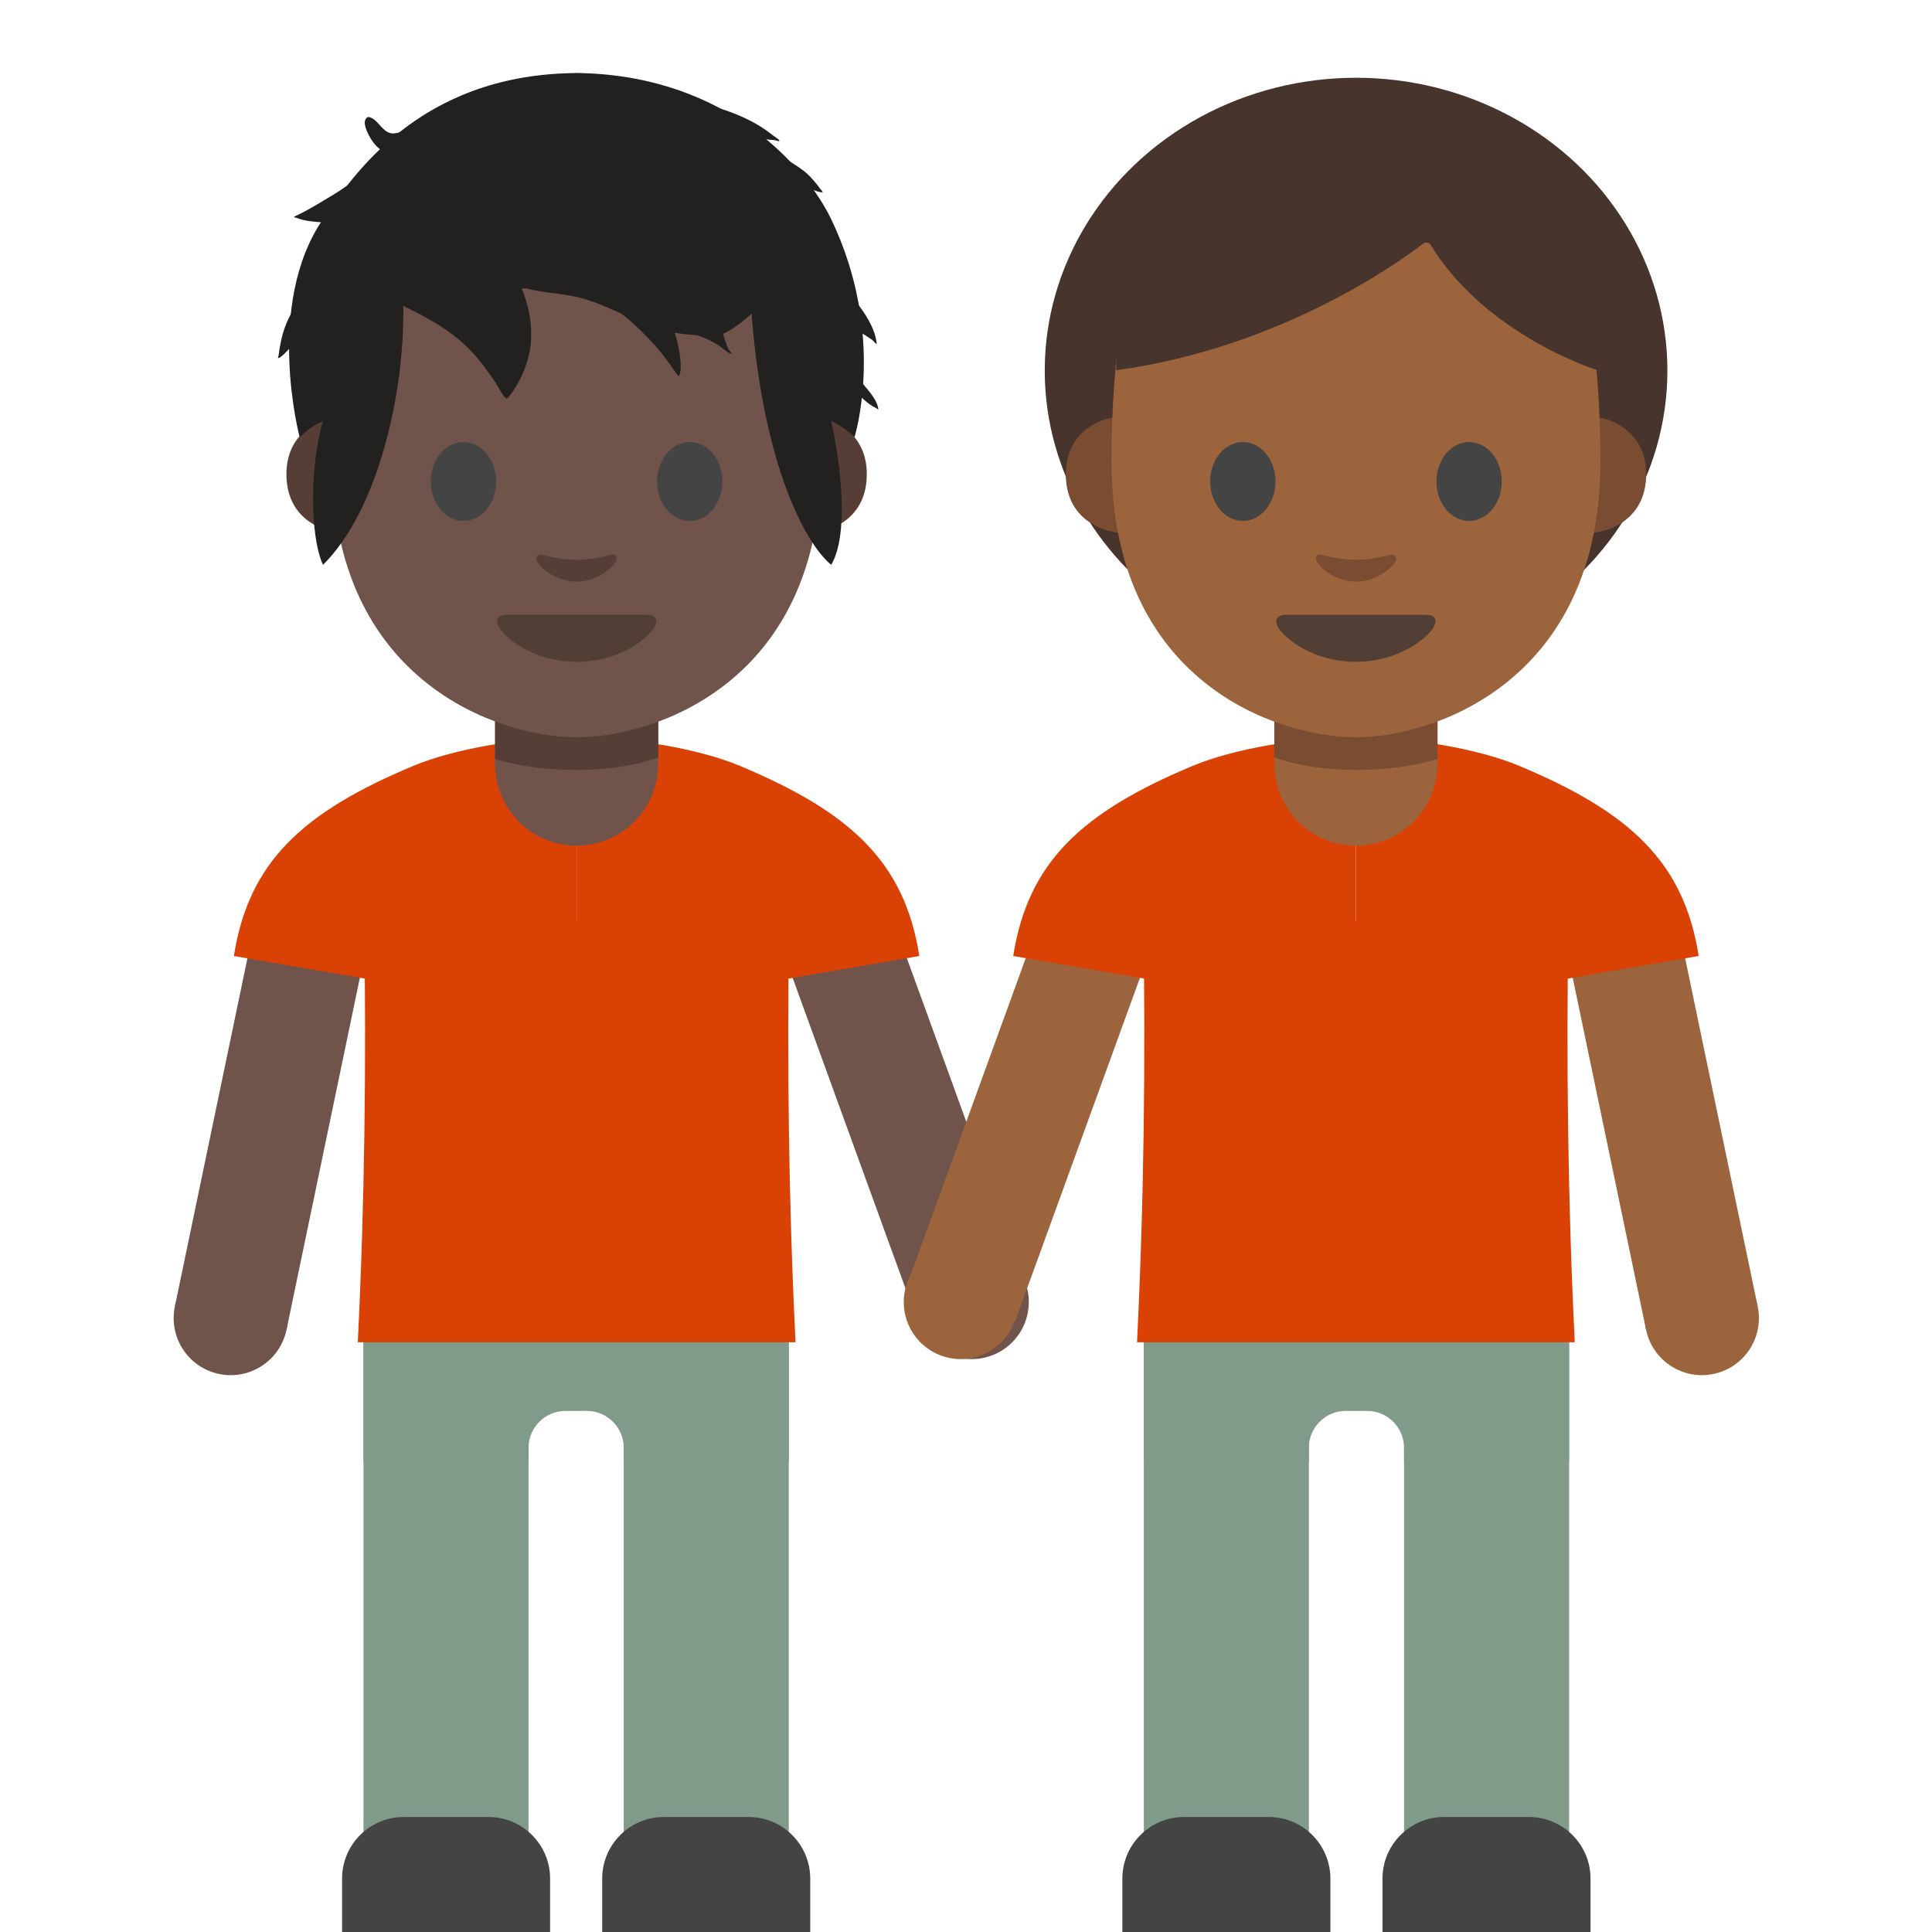
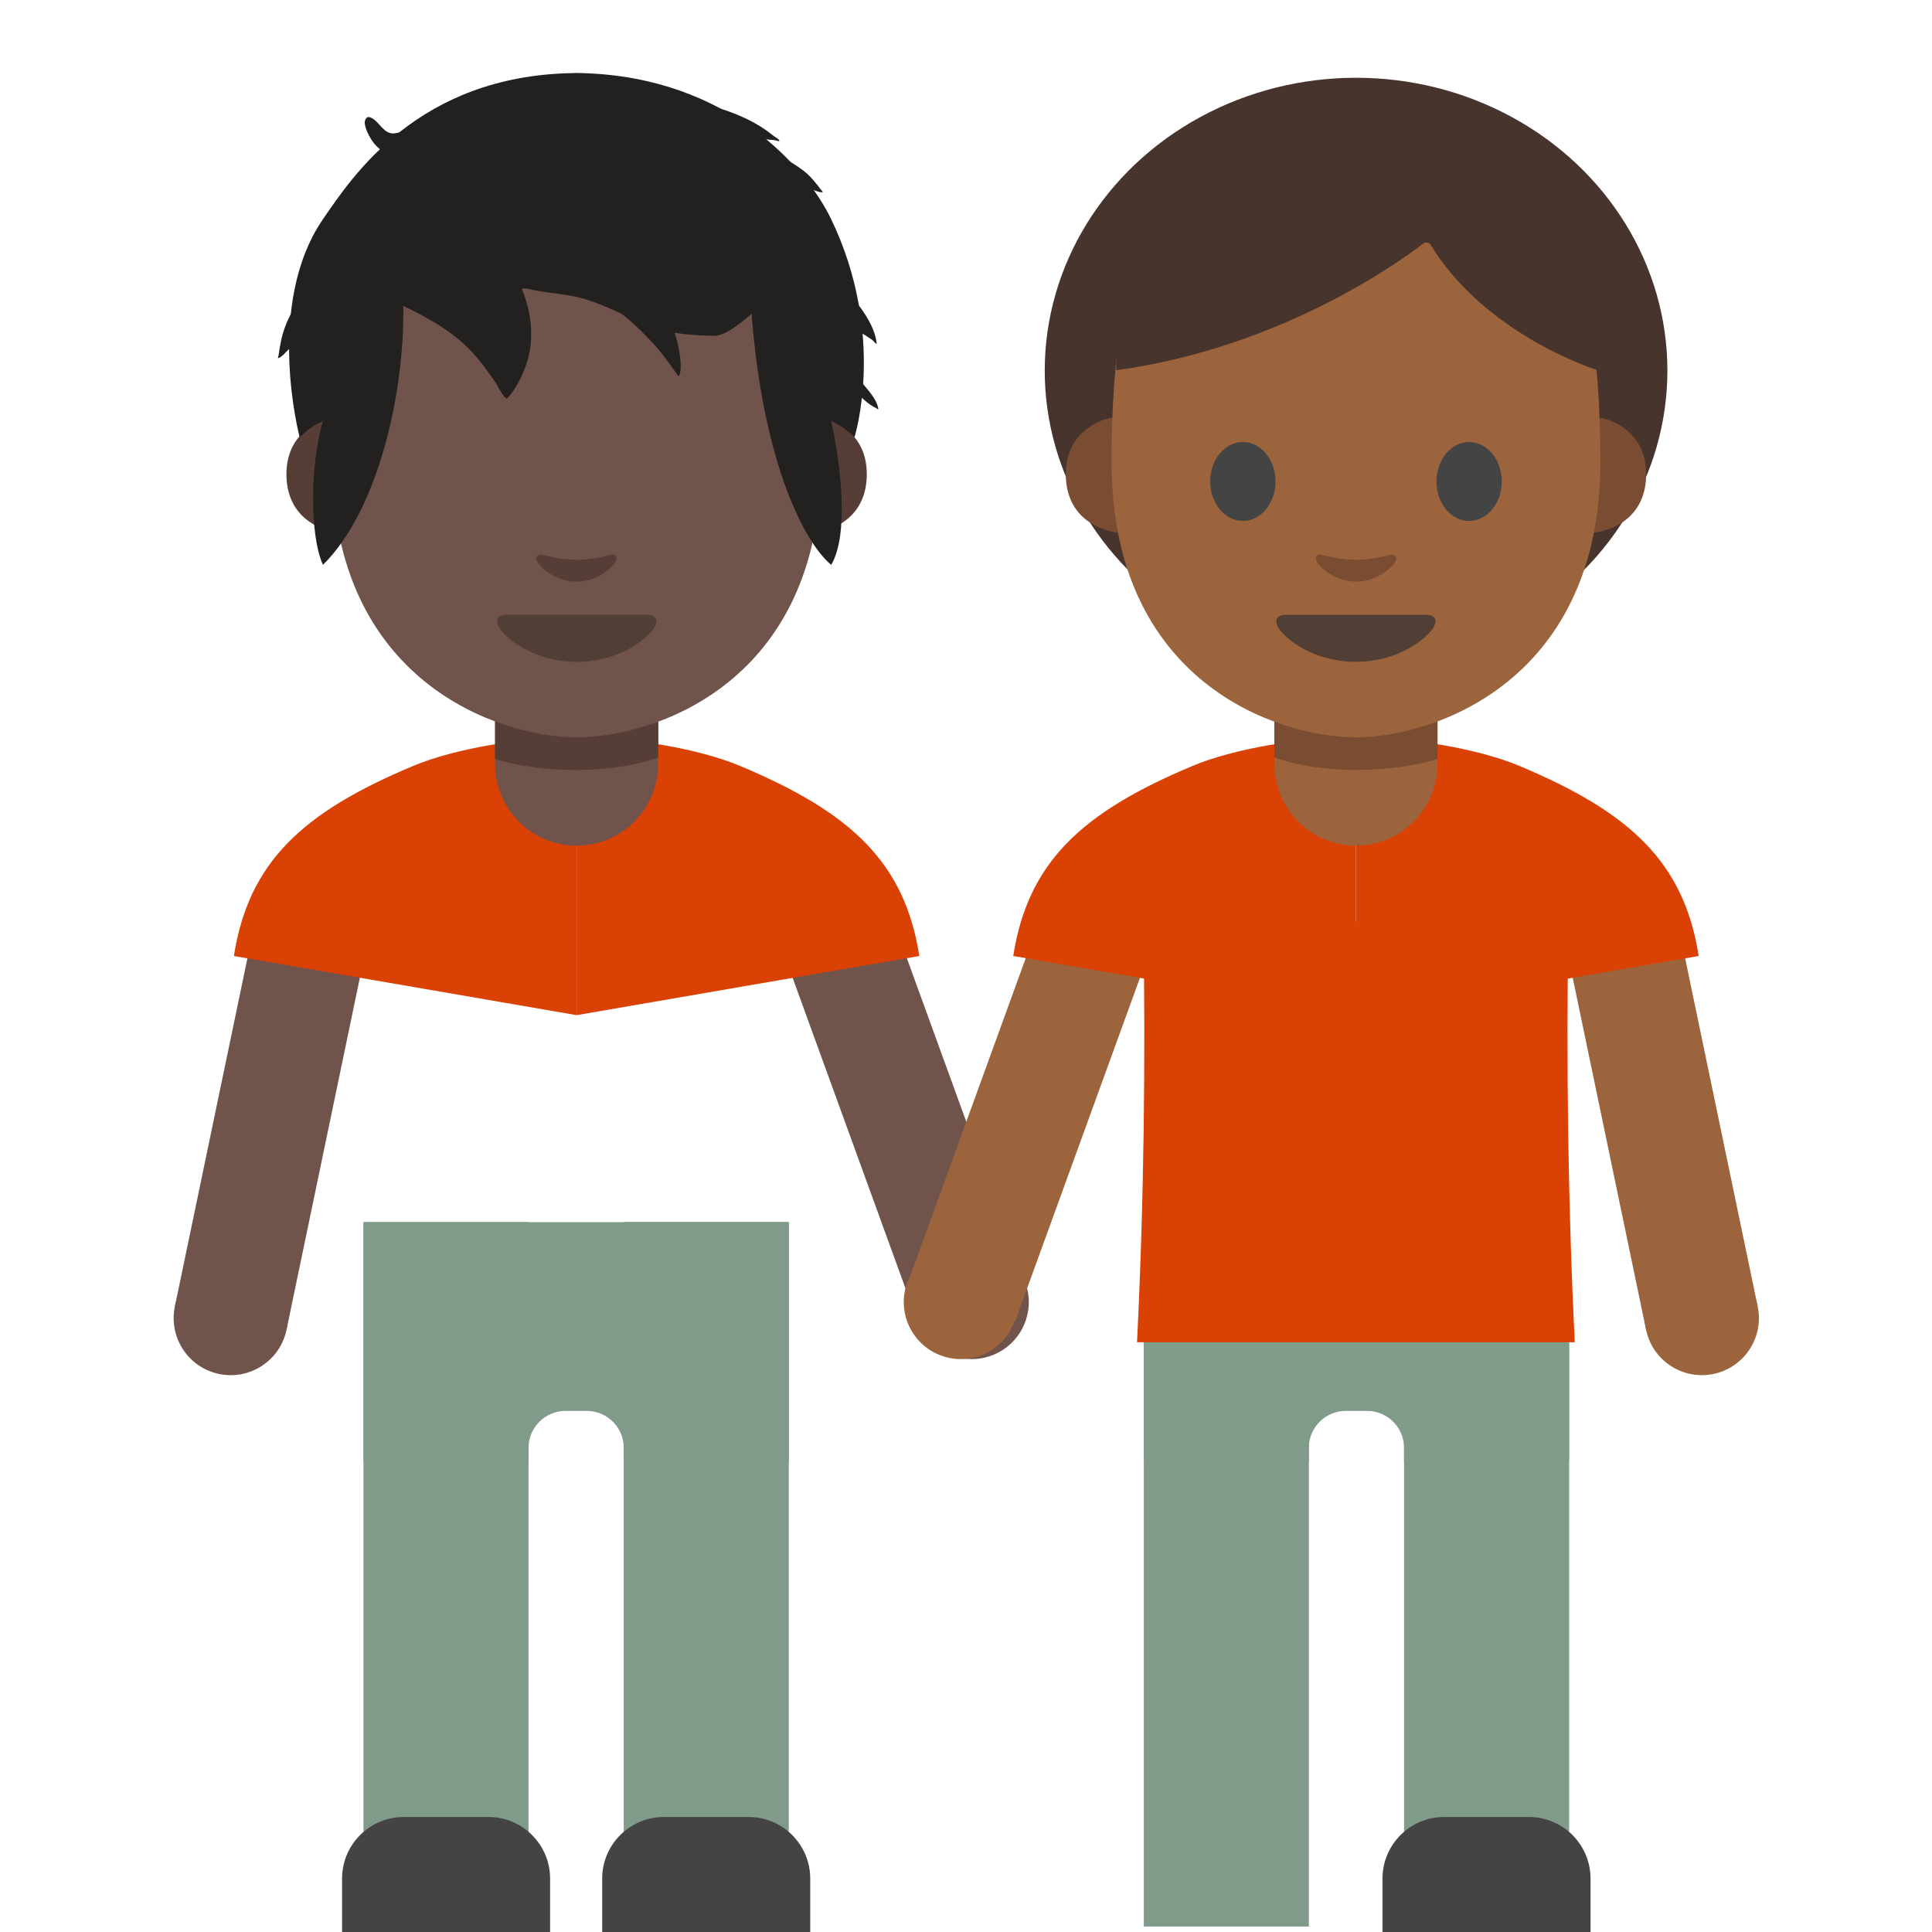
<svg xmlns="http://www.w3.org/2000/svg" width="100%" height="100%" viewBox="0 0 128 128" version="1.1" xml:space="preserve" style="fill-rule:evenodd;clip-rule:evenodd;stroke-linejoin:round;stroke-miterlimit:1.414;">
  <g transform="matrix(1.021,0,0,1.021,-1.325,-2.65)">
    <g transform="matrix(0.481,0,0,0.481,58.509,4.563)">
      <ellipse cx="64" cy="45.9" rx="42" ry="39.5" style="fill:#47352d;" />
    </g>
    <g transform="matrix(1,0,0,1,2.999,0)">
      <g>
        <g transform="matrix(0.94,-0.342,0.403,1.109,-49.322,21.238)">
          <rect x="77.772" y="62.39" width="7.4" height="22.106" style="fill:#70534a;" />
        </g>
        <g transform="matrix(0.94,-0.342,0.342,0.94,-41.059,34.642)">
          <circle cx="78.29" cy="84.276" r="3.7" style="fill:#70534a;" />
        </g>
      </g>
      <g transform="matrix(0.979,0.204,-0.204,0.979,13.667,-2.164)">
        <g transform="matrix(1,0,0,1.18,-63.444,-11.224)">
          <rect x="77.772" y="62.39" width="7.4" height="22.106" style="fill:#70534a;" />
        </g>
        <g transform="matrix(1,0,0,1,-60.262,4.197)">
          <circle cx="78.29" cy="84.276" r="3.7" style="fill:#70534a;" />
        </g>
      </g>
      <g transform="matrix(1,0,0,1,-0.265,0.63)">
        <path d="M35.98,49.81C39.6,49.8 43.962,50.569 46.57,51.66C53.777,54.676 57.263,57.91 58.22,64L35.98,67.839L35.98,49.81Z" style="fill:rgb(218,65,5);fill-rule:nonzero;" />
      </g>
      <g transform="matrix(-1,0,0,1,71.695,0.63)">
        <path d="M35.98,49.81C39.6,49.8 43.962,50.569 46.57,51.66C53.777,54.676 57.263,57.91 58.22,64L35.98,67.839L35.98,49.81Z" style="fill:rgb(218,65,5);fill-rule:nonzero;" />
      </g>
      <g transform="matrix(1,0,0,1,-0.265,0)">
        <rect x="22.15" y="81.9" width="10.71" height="45.72" style="fill:rgb(129,155,138);" />
      </g>
      <g transform="matrix(1,0,0,1,-0.265,0)">
        <path d="M34.26,128L20.76,128L20.76,124.5C20.76,122.29 22.55,120.5 24.76,120.5L30.26,120.5C32.47,120.5 34.26,122.29 34.26,124.5L34.26,128Z" style="fill:rgb(68,68,68);fill-rule:nonzero;" />
      </g>
      <g transform="matrix(1,0,0,1,-0.265,0)">
        <rect x="39.037" y="81.887" width="10.71" height="45.72" style="fill:rgb(129,155,138);" />
      </g>
      <g transform="matrix(1,0,0,1,-0.265,0)">
        <path d="M37.64,128L51.14,128L51.14,124.5C51.14,122.29 49.35,120.5 47.14,120.5L41.64,120.5C39.43,120.5 37.64,122.29 37.64,124.5L37.64,128Z" style="fill:rgb(68,68,68);fill-rule:nonzero;" />
      </g>
      <g transform="matrix(1,0,0,1,-0.265,0)">
        <path d="M35.98,57.47C33.06,57.47 30.69,55.1 30.69,52.18L30.69,47.66L41.27,47.66L41.27,52.18C41.27,55.1 38.9,57.47 35.98,57.47Z" style="fill:#70534a;fill-rule:nonzero;" />
      </g>
      <g transform="matrix(1,0,0,1,-0.265,0)">
        <path d="M41.28,51.74C41.28,51.74 39.26,52.56 35.99,52.56C32.72,52.56 30.69,51.84 30.69,51.84L30.69,46.65C30.69,45.26 31.61,43.76 33,43.76L38.98,43.76C40.37,43.76 41.28,45.17 41.28,46.56L41.28,51.74Z" style="fill:#563e37;fill-rule:nonzero;" />
      </g>
      <g transform="matrix(1,0,0,1,-0.265,0)">
        <path d="M51.89,29.71C51.89,29.71 54.81,30.22 54.81,33.36C54.81,36.13 52.68,37.23 50.55,37.23L50.55,29.72L51.89,29.72L51.89,29.71ZM20.07,29.71C20.07,29.71 17.15,30.22 17.15,33.36C17.15,36.13 19.28,37.23 21.41,37.23L21.41,29.72L20.07,29.72L20.07,29.71Z" style="fill:#563e37;fill-rule:nonzero;" />
      </g>
      <g transform="matrix(1,0,0,1,-0.265,0)">
        <path d="M35.98,9.13C23.41,9.13 20.12,18.88 20.12,32.57C20.12,46.77 30.892,50.44 35.98,50.44C41.068,50.44 51.84,46.87 51.84,32.57C51.85,18.88 48.56,9.13 35.98,9.13Z" style="fill:#70534a;fill-rule:nonzero;" />
      </g>
      <g transform="matrix(1,0,0,1,-0.265,0)">
-         <path d="M30.76,33.84C30.76,35.25 29.81,36.4 28.64,36.4C27.47,36.4 26.52,35.25 26.52,33.84C26.52,32.42 27.47,31.28 28.64,31.28C29.81,31.28 30.76,32.43 30.76,33.84M41.2,33.84C41.2,35.25 42.15,36.4 43.32,36.4C44.49,36.4 45.44,35.25 45.44,33.84C45.44,32.42 44.49,31.28 43.32,31.28C42.15,31.28 41.2,32.43 41.2,33.84" style="fill:rgb(68,68,68);fill-rule:nonzero;" />
-       </g>
+         </g>
      <g transform="matrix(1,0,0,1,-0.265,0)">
        <path d="M40.57,42.49L35.98,42.49L31.39,42.49C30.86,42.49 30.64,42.84 30.99,43.37C31.48,44.11 33.29,45.54 35.99,45.54C38.69,45.54 40.5,44.11 40.99,43.37C41.33,42.85 41.1,42.49 40.57,42.49Z" style="fill:rgb(81,63,53);fill-rule:nonzero;" />
      </g>
      <g transform="matrix(1,0,0,1,-0.265,0)">
        <path d="M38.2,38.59C37.42,38.81 36.61,38.92 35.98,38.92C35.35,38.92 34.54,38.81 33.76,38.59C33.43,38.5 33.29,38.81 33.41,39.02C33.66,39.46 34.66,40.34 35.97,40.34C37.29,40.34 38.29,39.46 38.53,39.02C38.67,38.81 38.53,38.5 38.2,38.59Z" style="fill:#563e37;fill-rule:nonzero;" />
      </g>
      <g transform="matrix(1,0,0,1,-0.265,0)">
        <path d="M36.36,7.34C36.36,7.34 36.11,7.33 36.01,7.33C35.9,7.33 35.66,7.34 35.66,7.34C25.702,7.538 21.446,14.016 19.52,16.821C15.711,22.368 18.01,30.97 18.01,30.97C18.01,30.97 18.23,30.75 18.62,30.44C19.04,30.11 19.52,29.92 19.52,29.92C18.739,32.466 18.597,37.182 19.52,39.251C23.124,35.69 24.85,27.981 24.73,22.325C32.812,20.384 44.14,21.517 47.29,22.325C47.924,31.999 50.568,37.631 52.5,39.251C53.662,37.29 53.128,32.755 52.5,29.92C52.5,29.92 52.97,30.11 53.4,30.44C53.8,30.75 54.01,30.97 54.01,30.97C54.01,30.97 56.114,24.341 52.5,16.821C50.931,13.556 45.885,7.61 36.36,7.34Z" style="fill:#232020;fill-rule:nonzero;" />
      </g>
      <g transform="matrix(1,0,0,1,-0.265,0)">
        <path d="M49.75,81.9L22.15,81.9L22.15,97.44L32.86,97.44L32.86,96.54C32.86,95.229 33.939,94.15 35.25,94.15L36.65,94.15C37.961,94.15 39.04,95.229 39.04,96.54L39.04,97.44L49.75,97.44L49.75,81.9Z" style="fill:rgb(129,155,138);fill-rule:nonzero;" />
      </g>
      <g transform="matrix(0.98,0,0,0.98,-26.987,2.596)">
-         <path d="M78.057,61.041C77.91,70.311 78.019,79.588 78.479,88.876L63.969,88.876L63.969,61.041L78.057,61.041ZM49.914,61.041L63.969,61.041L63.969,88.876L49.492,88.876C49.952,79.588 50.061,70.311 49.914,61.041Z" style="fill:rgb(218,65,5);" />
-       </g>
+         </g>
      <g transform="matrix(0.98,0,0,0.98,-26.987,2.596)">
        <path d="M50.732,19.403C52.87,20.45 55.095,21.351 56.826,23.069C57.506,23.742 58.079,24.55 58.618,25.335C58.762,25.544 59.107,26.286 59.336,26.382C59.416,26.415 59.717,25.975 59.748,25.93C60.168,25.323 60.489,24.65 60.707,23.944C61.42,21.629 60.643,19.077 59.243,17.143" style="fill:#232020;" />
      </g>
      <g transform="matrix(0.98,0,0,0.98,-26.987,2.596)">
        <path d="M59.089,18.574C59.803,18.816 60.518,19.098 61.262,19.234C62.375,19.437 63.496,19.483 64.586,19.819C66.269,20.337 67.771,21.266 69.449,21.786C70.603,22.144 71.834,22.199 73.033,22.238C74.418,22.283 76.868,19.395 78.052,18.574" style="fill:#232020;" />
      </g>
      <g transform="matrix(0.98,0,0,0.98,-25.247,2.731)">
        <path d="M63.161,19.424C64.859,20.166 66.169,21.39 67.408,22.748C67.785,23.161 68.111,23.61 68.438,24.062C68.552,24.22 68.666,24.379 68.778,24.539C68.791,24.558 68.955,24.778 68.955,24.778C69.127,24.621 69.104,23.97 69.085,23.746C69.001,22.763 68.692,21.809 68.374,20.882" style="fill:#232020;" />
      </g>
      <g transform="matrix(0.968,-0.152,0.152,0.968,-27.698,9.922)">
-         <path d="M51.703,10.229C51.198,10.504 50.793,10.899 50.312,11.208C49.334,11.837 48.189,12.481 47.121,12.916C46.426,13.199 45.721,13.49 45.013,13.733C44.927,13.763 44.371,13.932 44.371,13.932C44.377,13.971 44.557,14.043 44.591,14.062C44.846,14.204 45.123,14.31 45.404,14.39C46.516,14.704 47.971,15.022 49.113,14.705" style="fill:#232020;" />
-       </g>
+         </g>
      <g transform="matrix(0.98,0,0,0.98,-26.779,3.14)">
        <path d="M70.035,6.114C71.876,6.114 74.057,6.733 75.657,7.649C76.068,7.884 76.441,8.145 76.811,8.44C76.887,8.501 77.168,8.656 77.193,8.749C77.222,8.853 76.978,8.733 76.87,8.724C76.715,8.711 76.558,8.7 76.403,8.68C75.894,8.615 75.386,8.555 74.874,8.52C74.683,8.507 74.492,8.495 74.3,8.485C74.21,8.481 73.946,8.438 74.03,8.472C75.718,9.158 77.303,9.62 78.788,10.742C79.116,10.99 79.385,11.295 79.643,11.612C79.732,11.722 79.824,11.829 79.901,11.948C79.95,12.023 80.132,12.163 80.044,12.173C79.843,12.196 79.591,12.061 79.388,12.014C78.843,11.888 78.298,11.78 77.743,11.707C77.503,11.676 77.263,11.652 77.022,11.63C76.912,11.62 76.631,11.532 76.691,11.624C77.399,12.698 79.004,13.194 80.008,13.941C80.52,14.323 80.807,14.906 81.108,15.451C81.26,15.726 81.509,16.11 81.539,16.427C81.544,16.484 81.424,16.425 81.367,16.42C81.21,16.406 81.11,16.393 80.966,16.372C80.487,16.302 80.016,16.189 79.538,16.112C79.461,16.099 79.148,16.009 79.087,16.047C79.044,16.074 79.36,16.478 79.367,16.486C79.789,16.986 80.366,17.316 80.812,17.79C81.865,18.911 83.47,20.573 83.638,22.184C83.652,22.313 83.437,22.02 83.332,21.945C83.127,21.798 82.91,21.67 82.699,21.532C81.921,21.022 81.235,20.414 80.34,20.119C80.269,20.095 79.526,19.874 79.48,20.021C79.314,20.545 79.995,21.514 80.289,21.909C81.046,22.931 81.92,23.858 82.719,24.849C83.088,25.306 83.678,25.917 83.746,26.534C83.751,26.588 83.647,26.489 83.599,26.465C83.464,26.398 83.341,26.335 83.218,26.246C82.946,26.048 82.684,25.828 82.454,25.582C81.68,24.758 80.982,23.848 80.197,23.038" style="fill:#232020;" />
      </g>
      <g transform="matrix(0.98,0,0,0.98,-26.987,2.596)">
        <path d="M55.928,7.04C54.866,7.594 53.88,8.313 52.714,8.631C52.444,8.704 51.956,8.884 51.676,8.821C51.061,8.682 50.805,7.862 50.238,7.753C50.024,7.712 49.937,8.034 49.952,8.16C49.996,8.531 50.176,8.893 50.368,9.207C50.9,10.077 51.761,10.396 52.699,10.672" style="fill:#232020;" />
      </g>
      <g transform="matrix(0.98,0,0,0.98,-26.987,2.596)">
        <path d="M46.98,17.677C46.207,19.159 45.012,20.415 44.541,22.053C44.444,22.389 44.37,22.731 44.314,23.076C44.29,23.224 44.266,23.373 44.249,23.522C44.242,23.584 44.17,23.718 44.231,23.708C44.446,23.674 44.793,23.233 44.973,23.083C45.542,22.606 46.086,22.073 46.757,21.739" style="fill:#232020;" />
      </g>
      <g transform="matrix(0.98,0,0,0.98,-26.987,2.596)">
-         <path d="M71.317,22.038C72.052,22.165 72.731,22.463 73.363,22.856C73.585,22.993 73.965,23.377 74.215,23.415C74.318,23.431 74.104,23.239 74.055,23.147C73.964,22.973 73.89,22.789 73.827,22.602C73.646,22.068 73.615,21.429 73.234,20.986" style="fill:#232020;" />
-       </g>
+         </g>
    </g>
    <g transform="matrix(-1,0,0,1,125.001,0)">
      <g transform="matrix(0.94,-0.342,0.403,1.109,-49.322,21.238)">
        <rect x="77.772" y="62.39" width="7.4" height="22.106" style="fill:#9b643c;" />
      </g>
      <g transform="matrix(0.94,-0.342,0.342,0.94,-41.059,34.642)">
        <circle cx="78.29" cy="84.276" r="3.7" style="fill:#9b643c;" />
      </g>
    </g>
    <g transform="matrix(-0.979,0.204,0.204,0.979,111.334,-2.164)">
      <g transform="matrix(1,0,0,1.18,-63.444,-11.224)">
        <rect x="77.772" y="62.39" width="7.4" height="22.106" style="fill:#9b643c;" />
      </g>
      <g transform="matrix(1,0,0,1,-60.262,4.197)">
        <circle cx="78.29" cy="84.276" r="3.7" style="fill:#9b643c;" />
      </g>
    </g>
    <g transform="matrix(-1,0,0,1,125.266,0.63)">
      <path d="M35.98,49.81C39.6,49.8 43.962,50.569 46.57,51.66C53.777,54.676 57.263,57.91 58.22,64L35.98,67.839L35.98,49.81Z" style="fill:rgb(218,65,5);fill-rule:nonzero;" />
    </g>
    <g transform="matrix(1,0,0,1,53.306,0.63)">
      <path d="M35.98,49.81C39.6,49.8 43.962,50.569 46.57,51.66C53.777,54.676 57.263,57.91 58.22,64L35.98,67.839L35.98,49.81Z" style="fill:rgb(218,65,5);fill-rule:nonzero;" />
    </g>
    <g transform="matrix(-1,0,0,1,125.267,0)">
      <rect x="22.15" y="81.9" width="10.71" height="45.72" style="fill:rgb(129,155,138);" />
    </g>
    <g transform="matrix(-1,0,0,1,125.267,0)">
      <path d="M34.26,128L20.76,128L20.76,124.5C20.76,122.29 22.55,120.5 24.76,120.5L30.26,120.5C32.47,120.5 34.26,122.29 34.26,124.5L34.26,128Z" style="fill:rgb(68,68,68);fill-rule:nonzero;" />
    </g>
    <g transform="matrix(-1,0,0,1,125.267,0)">
      <rect x="39.037" y="81.887" width="10.71" height="45.72" style="fill:rgb(129,155,138);" />
    </g>
    <g transform="matrix(-1,0,0,1,125.267,0)">
-       <path d="M37.64,128L51.14,128L51.14,124.5C51.14,122.29 49.35,120.5 47.14,120.5L41.64,120.5C39.43,120.5 37.64,122.29 37.64,124.5L37.64,128Z" style="fill:rgb(68,68,68);fill-rule:nonzero;" />
-     </g>
+       </g>
    <g transform="matrix(-1,0,0,1,125.267,0)">
      <path d="M35.98,57.47C33.06,57.47 30.69,55.1 30.69,52.18L30.69,47.66L41.27,47.66L41.27,52.18C41.27,55.1 38.9,57.47 35.98,57.47Z" style="fill:#9b643c;fill-rule:nonzero;" />
    </g>
    <g transform="matrix(-1,0,0,1,125.267,0)">
      <path d="M41.28,51.74C41.28,51.74 39.26,52.56 35.99,52.56C32.72,52.56 30.69,51.84 30.69,51.84L30.69,46.65C30.69,45.26 31.61,43.76 33,43.76L38.98,43.76C40.37,43.76 41.28,45.17 41.28,46.56L41.28,51.74Z" style="fill:#7a4c32;fill-rule:nonzero;" />
    </g>
    <g transform="matrix(-1,0,0,1,125.267,0)">
      <path d="M51.89,29.71C51.89,29.71 54.81,30.22 54.81,33.36C54.81,36.13 52.68,37.23 50.55,37.23L50.55,29.72L51.89,29.72L51.89,29.71ZM20.07,29.71C20.07,29.71 17.15,30.22 17.15,33.36C17.15,36.13 19.28,37.23 21.41,37.23L21.41,29.72L20.07,29.72L20.07,29.71Z" style="fill:#7a4c32;fill-rule:nonzero;" />
    </g>
    <g transform="matrix(-1,0,0,1,125.267,0)">
      <path d="M35.98,9.13C23.41,9.13 20.12,18.88 20.12,32.57C20.12,46.77 30.892,50.44 35.98,50.44C41.068,50.44 51.84,46.87 51.84,32.57C51.85,18.88 48.56,9.13 35.98,9.13Z" style="fill:#9b643c;fill-rule:nonzero;" />
    </g>
    <g transform="matrix(-1,0,0,1,125.267,0)">
      <path d="M30.76,33.84C30.76,35.25 29.81,36.4 28.64,36.4C27.47,36.4 26.52,35.25 26.52,33.84C26.52,32.42 27.47,31.28 28.64,31.28C29.81,31.28 30.76,32.43 30.76,33.84M41.2,33.84C41.2,35.25 42.15,36.4 43.32,36.4C44.49,36.4 45.44,35.25 45.44,33.84C45.44,32.42 44.49,31.28 43.32,31.28C42.15,31.28 41.2,32.43 41.2,33.84" style="fill:rgb(68,68,68);fill-rule:nonzero;" />
    </g>
    <g transform="matrix(-1,0,0,1,125.267,0)">
      <path d="M40.57,42.49L35.98,42.49L31.39,42.49C30.86,42.49 30.64,42.84 30.99,43.37C31.48,44.11 33.29,45.54 35.99,45.54C38.69,45.54 40.5,44.11 40.99,43.37C41.33,42.85 41.1,42.49 40.57,42.49Z" style="fill:rgb(81,63,53);fill-rule:nonzero;" />
    </g>
    <g transform="matrix(-1,0,0,1,125.267,0)">
      <path d="M38.2,38.59C37.42,38.81 36.61,38.92 35.98,38.92C35.35,38.92 34.54,38.81 33.76,38.59C33.43,38.5 33.29,38.81 33.41,39.02C33.66,39.46 34.66,40.34 35.97,40.34C37.29,40.34 38.29,39.46 38.53,39.02C38.67,38.81 38.53,38.5 38.2,38.59Z" style="fill:#7a4c32;fill-rule:nonzero;" />
    </g>
    <g transform="matrix(-1,0,0,1,125.267,0)">
      <path d="M49.75,81.9L22.15,81.9L22.15,97.44L32.86,97.44L32.86,96.54C32.86,95.229 33.939,94.15 35.25,94.15L36.65,94.15C37.961,94.15 39.04,95.229 39.04,96.54L39.04,97.44L49.75,97.44L49.75,81.9Z" style="fill:rgb(129,155,138);fill-rule:nonzero;" />
    </g>
    <g transform="matrix(-0.98,0,0,0.98,151.988,2.596)">
      <path d="M78.057,61.041C77.91,70.311 78.019,79.588 78.479,88.876L63.969,88.876L63.969,61.041L78.057,61.041ZM49.914,61.041L63.969,61.041L63.969,88.876L49.492,88.876C49.952,79.588 50.061,70.311 49.914,61.041Z" style="fill:rgb(218,65,5);" />
    </g>
    <g transform="matrix(0.481,0,0,0.385,58.509,5.228)">
      <path d="M73.07,34.21C69.84,37.32 53.78,51.79 31.65,55.56L31.65,25.9C31.65,25.9 41.2,6.95 64.12,6.95C87.04,6.95 96.6,26.38 96.6,26.38L96.6,55.57C96.6,55.57 81.58,49.81 74.04,34.4C73.942,34.183 73.725,34.043 73.488,34.043C73.332,34.043 73.183,34.103 73.07,34.21Z" style="fill:#47352d;fill-rule:nonzero;" />
    </g>
  </g>
</svg>